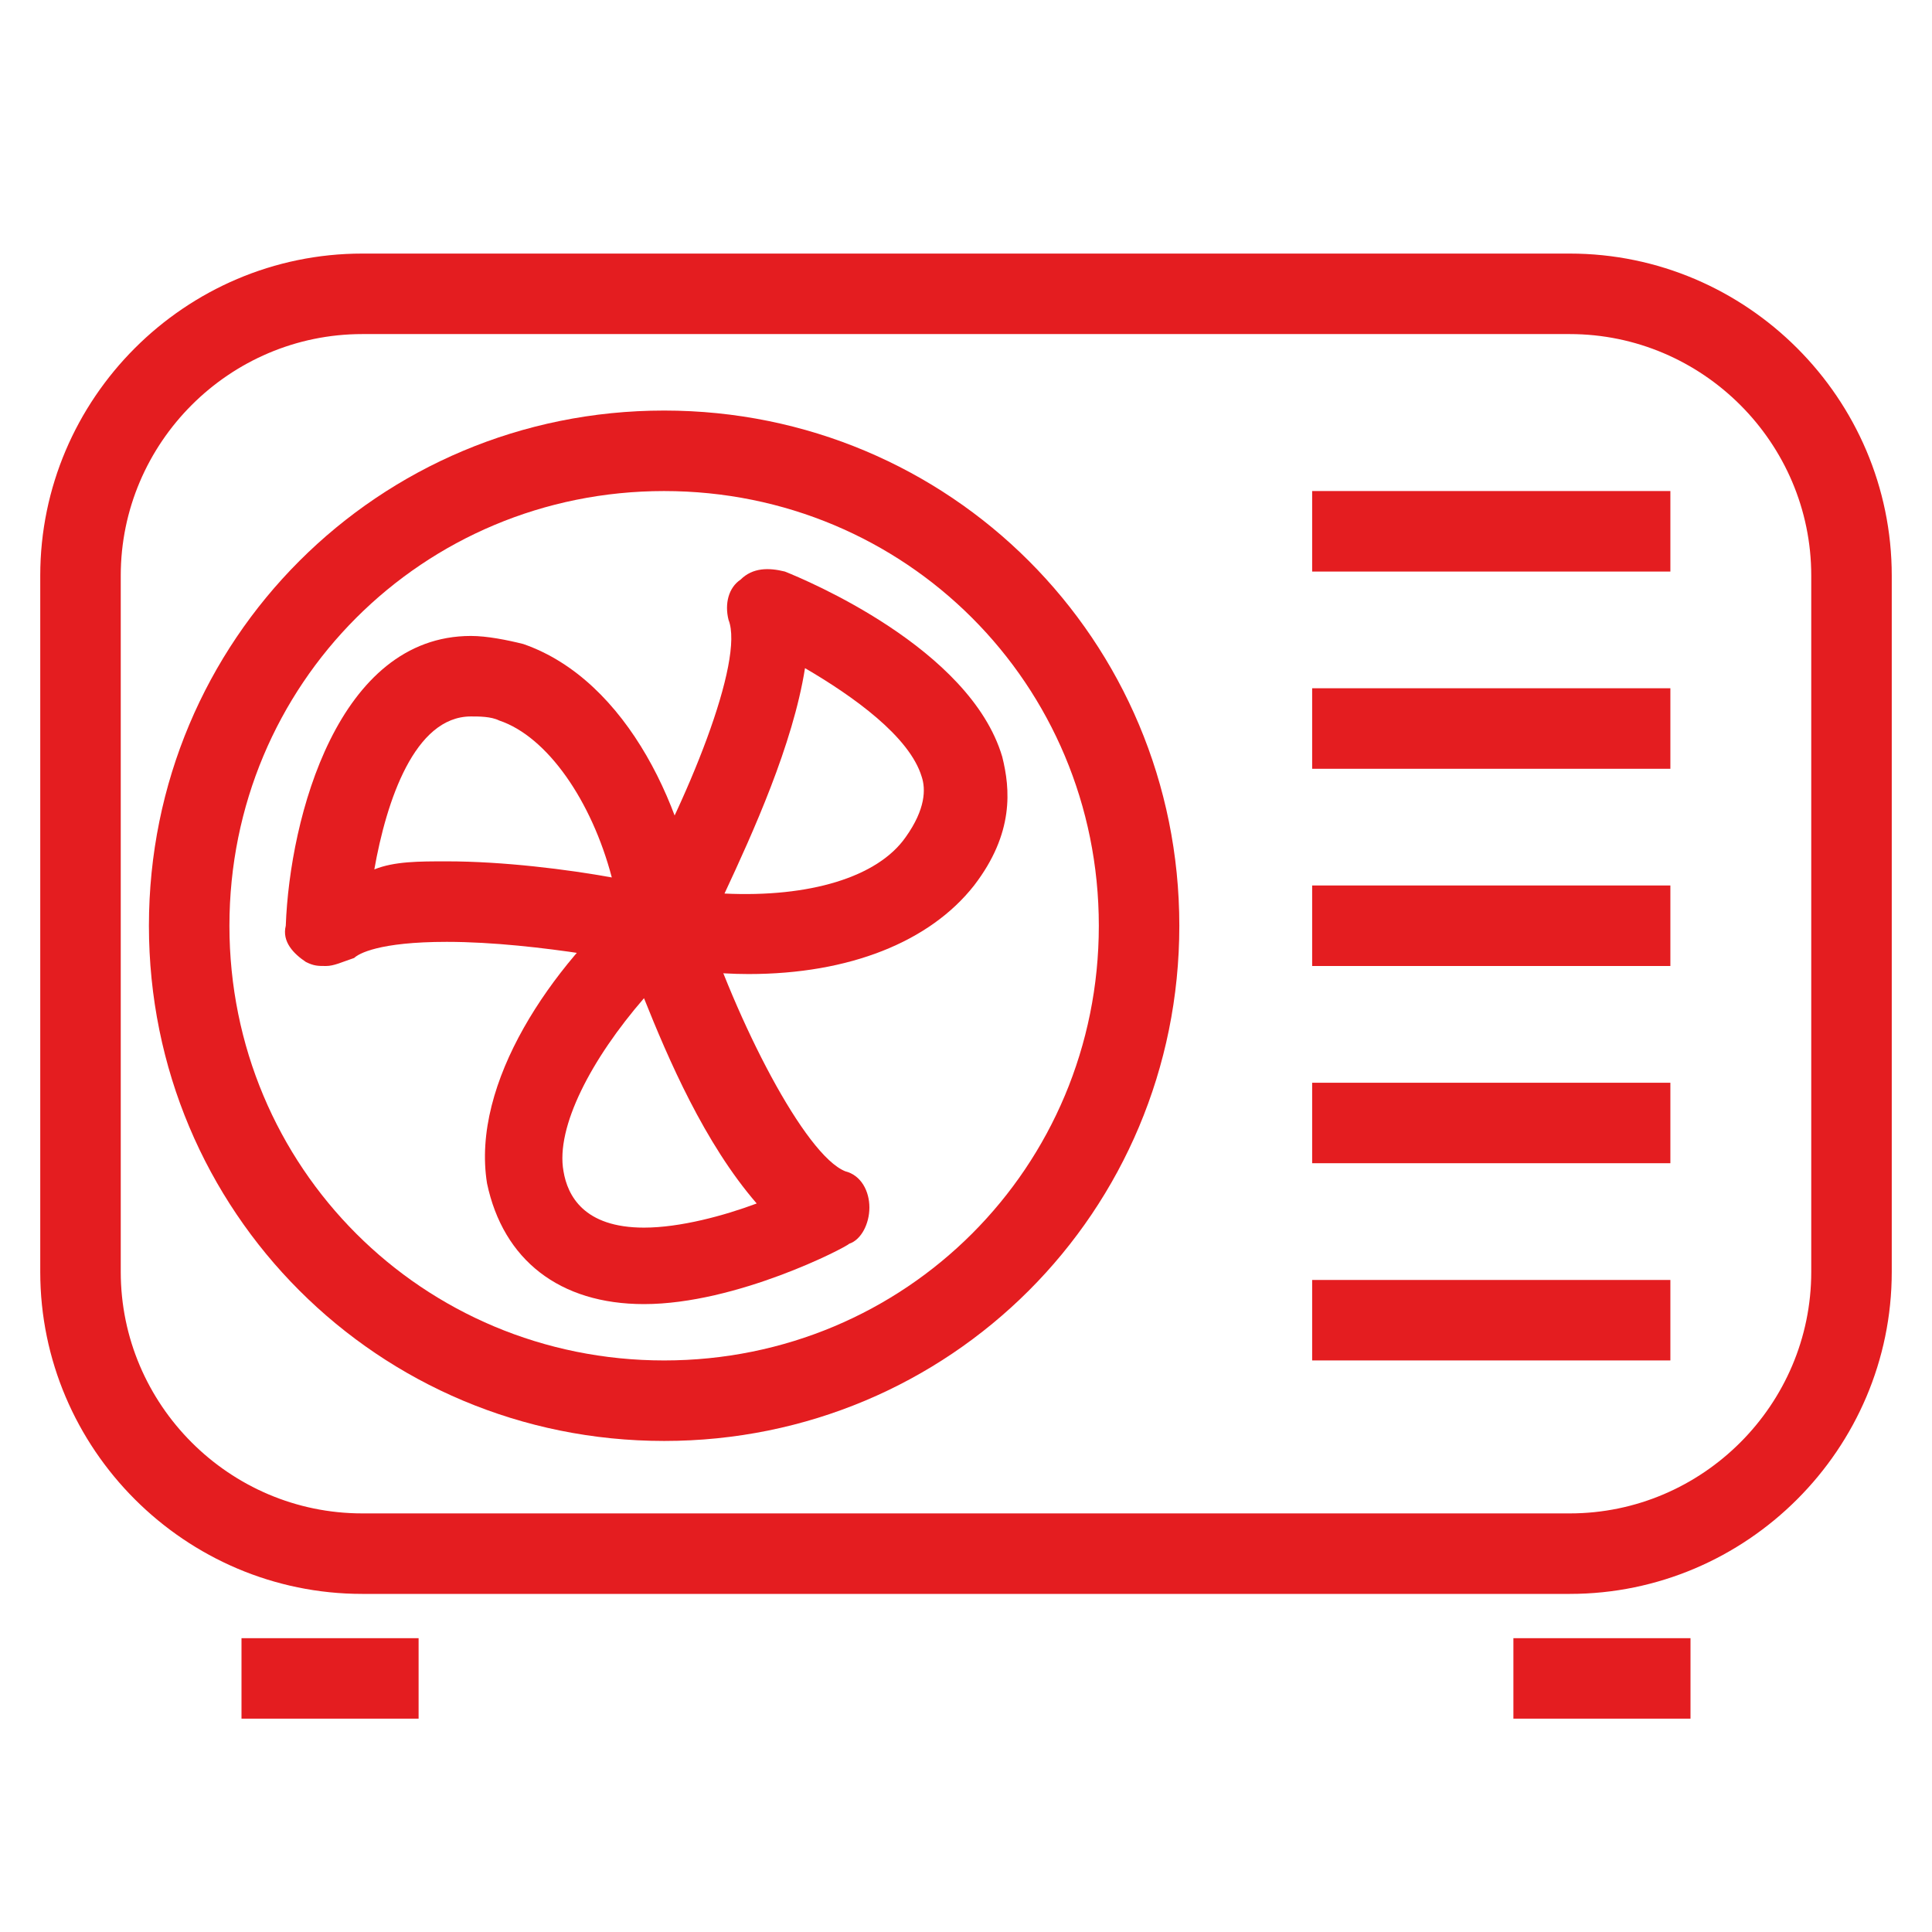
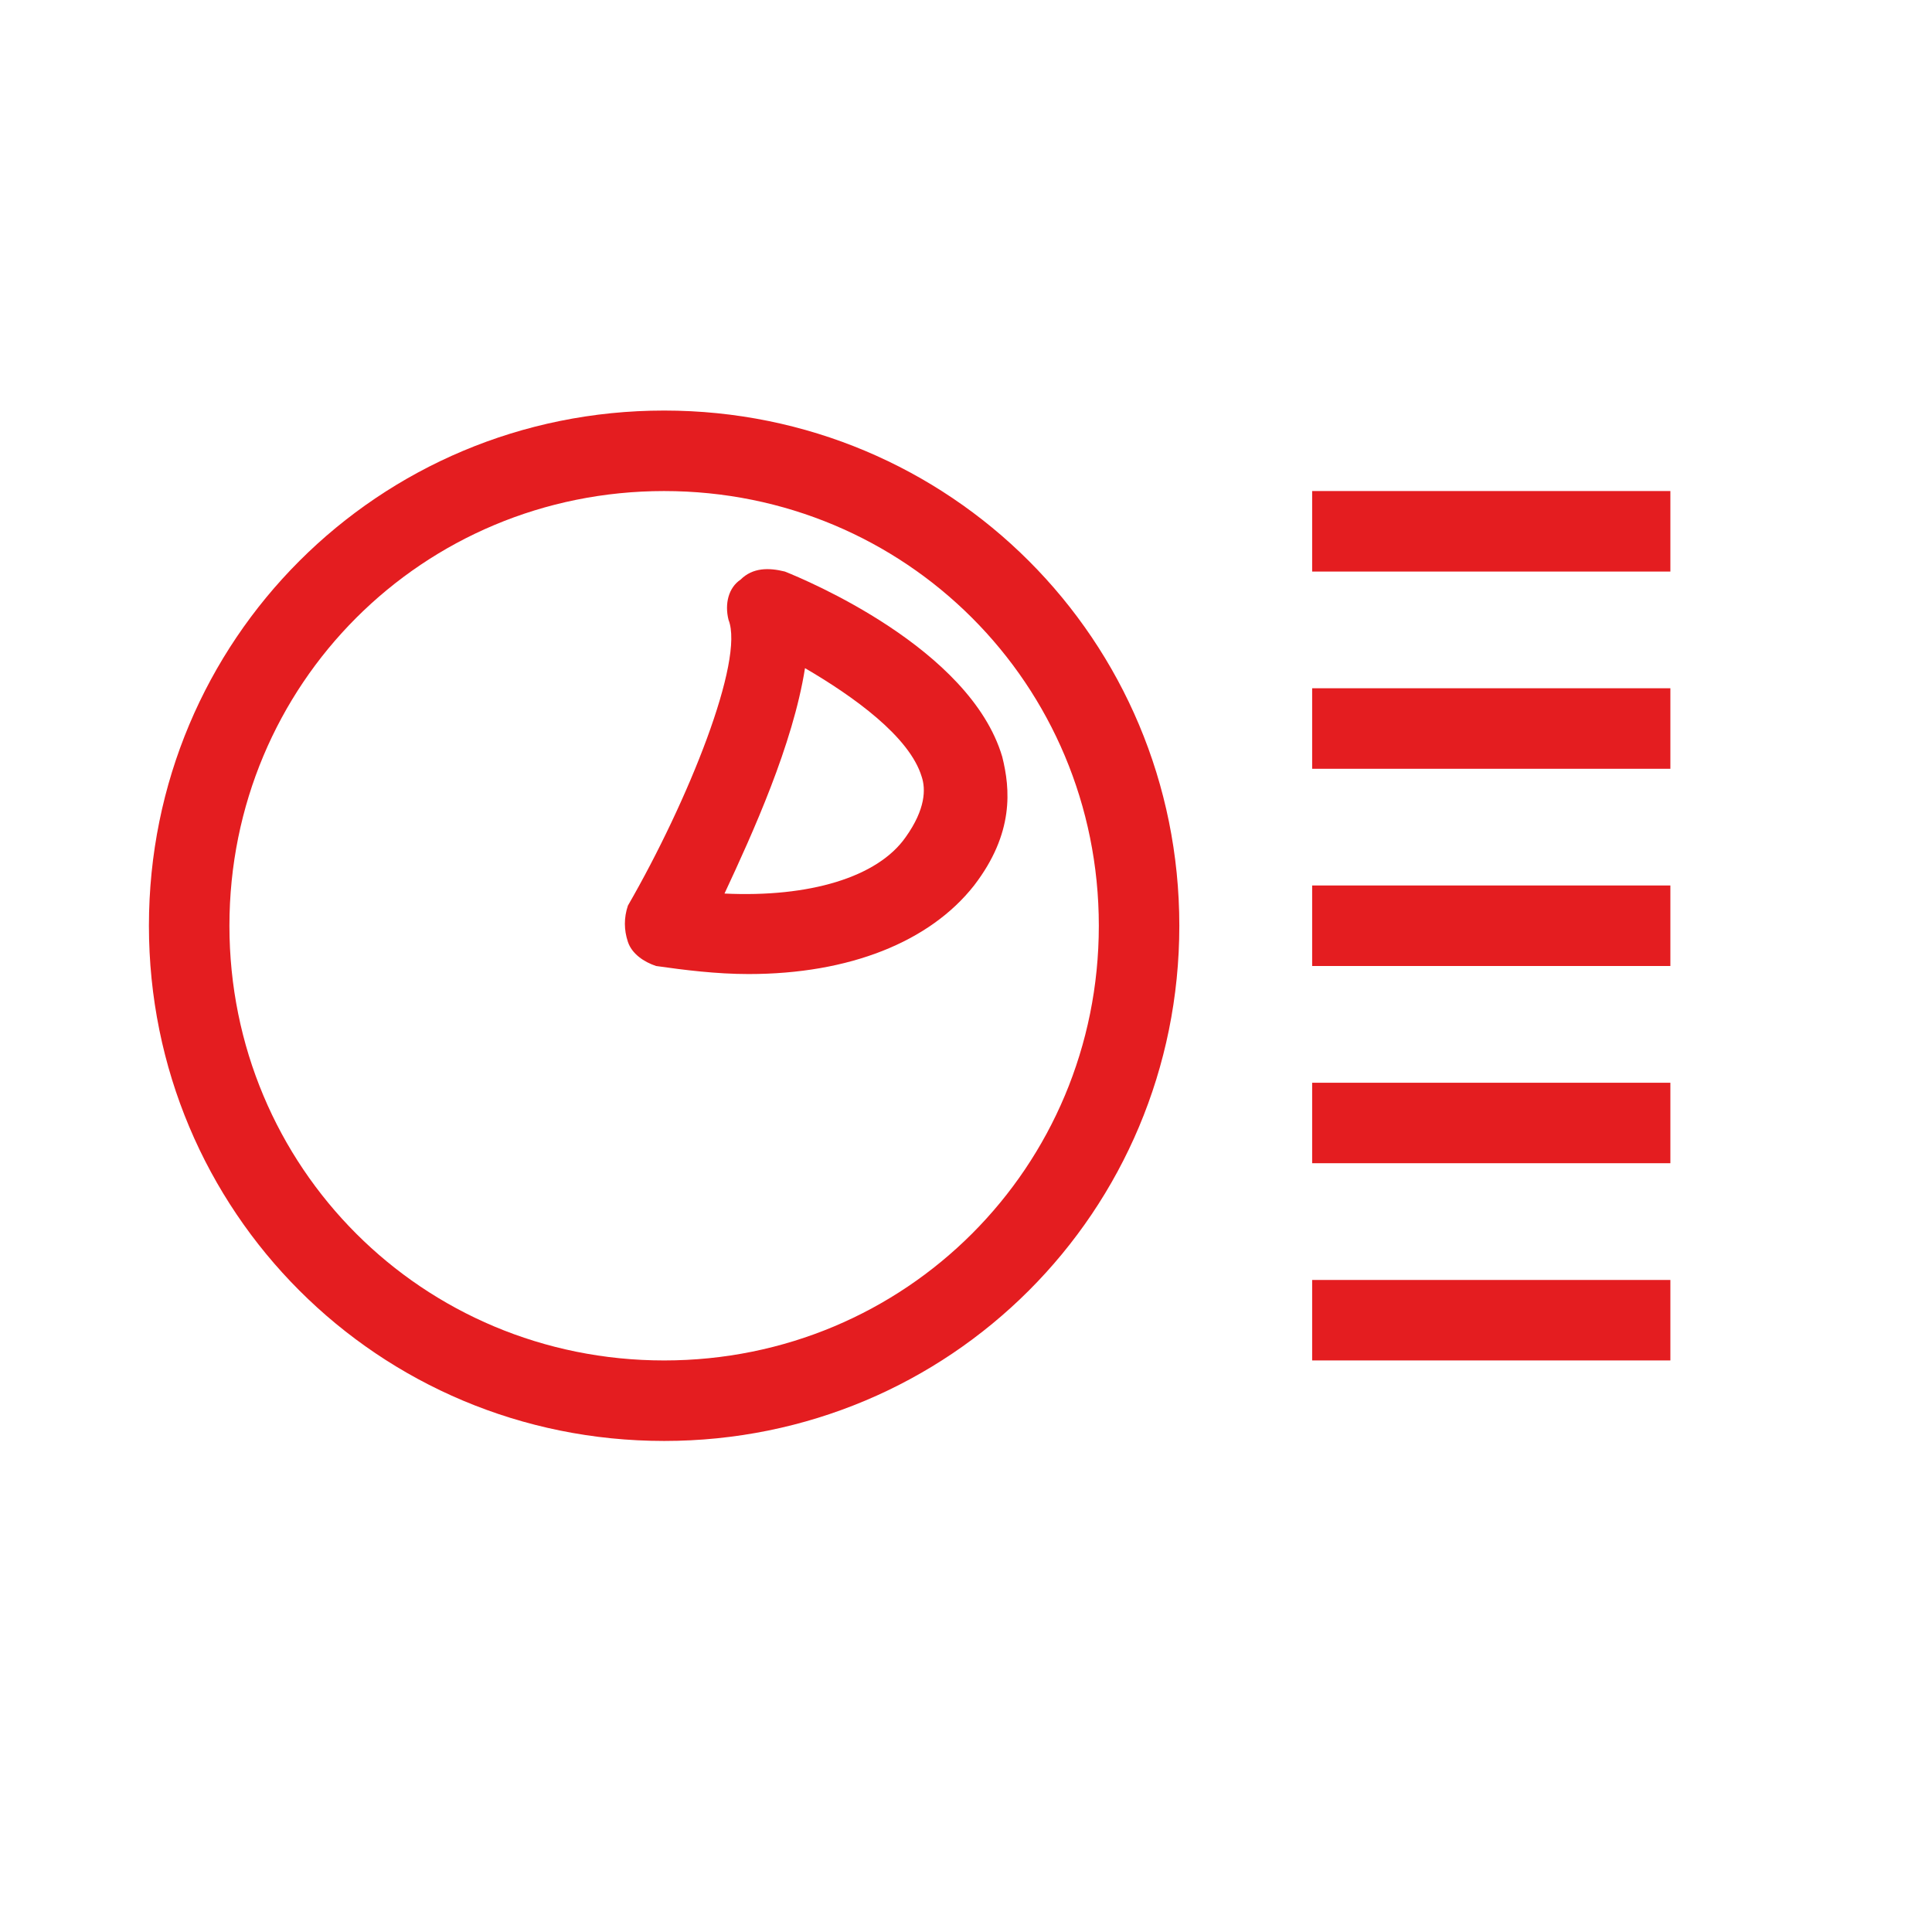
<svg xmlns="http://www.w3.org/2000/svg" width="512" height="512" x="0" y="0" viewBox="0 0 48 48" style="enable-background:new 0 0 512 512" xml:space="preserve">
  <g>
-     <path d="M39 8.3c3.3 0 6 2.7 6 6v17.3c0 3.3-2.7 6-6 6H9c-3.3 0-6-2.7-6-6V14.3c0-3.3 2.7-6 6-6zm0-2H9c-4.4 0-8 3.6-8 8v17.3c0 4.4 3.6 8 8 8h30c4.4 0 8-3.6 8-8V14.3c0-4.4-3.6-8-8-8z" fill="#e41d20" data-original="#000000" />
    <path d="M16.5 35.8C9.4 35.8 3.7 30.1 3.7 23s5.7-12.8 12.8-12.8S29.3 15.9 29.3 23s-5.7 12.8-12.8 12.8zm0-23.6c-6 0-10.8 4.8-10.8 10.8s4.8 10.8 10.8 10.8S27.3 29 27.3 23s-4.8-10.8-10.8-10.8zM32.6 12.2h8.9v2h-8.9zM32.6 17.1h8.9v2h-8.9zM32.6 22h8.9v2h-8.9zM32.6 26.9h8.9v2h-8.9zM32.6 31.8h8.9v2h-8.9z" fill="#e41d20" data-original="#000000" />
-     <path d="M18.6 24.2c-.8 0-1.6-.1-2.3-.2-.3-.1-.6-.3-.7-.6s-.1-.6 0-.9c1.5-2.6 2.9-6.1 2.5-7.1-.1-.4 0-.8.3-1 .3-.3.7-.3 1.1-.2.5.2 4.6 1.9 5.4 4.6.2.8.3 1.9-.7 3.2-1.1 1.4-3.1 2.2-5.6 2.2zm-.6-2c2.1.1 3.8-.4 4.5-1.4.5-.7.5-1.2.4-1.5-.3-1-1.7-2-2.9-2.7-.3 1.9-1.3 4.1-2 5.6z" fill="#e41d20" data-original="#000000" />
-     <path d="M16 32.4c-2.1 0-3.5-1.1-3.9-3-.4-2.5 1.6-5.4 3.7-7.2.3-.2.6-.3.9-.2s.6.3.7.6c.9 2.8 2.6 6.1 3.6 6.5.4.1.6.5.6.9s-.2.8-.5.9c-.1.1-2.8 1.5-5.1 1.5zm0-7.6c-1.3 1.5-2.2 3.2-2 4.3.1.6.5 1.4 2 1.4.9 0 2-.3 2.8-.6-1.3-1.5-2.2-3.6-2.8-5.1z" fill="#e41d20" data-original="#000000" />
-     <path d="M8.1 24c-.2 0-.3 0-.5-.1-.3-.2-.6-.5-.5-.9.1-2.7 1.3-7.2 4.6-7.2.4 0 .9.1 1.3.2 2.6.9 4.1 4.2 4.4 6.9 0 .3-.1.6-.3.9-.3.2-.6.2-.9.2 0 0-2.8-.6-5.1-.6-1.7 0-2.2.3-2.3.4-.3.1-.5.2-.7.2zm3-2.6c1.4 0 3 .2 4.1.4-.5-1.9-1.6-3.5-2.8-3.9-.2-.1-.5-.1-.7-.1-1.4 0-2.1 2.1-2.4 3.8.5-.2 1.1-.2 1.8-.2zM6 40.7h4.4v2H6zM37.6 40.7H42v2h-4.4z" fill="#e41d20" data-original="#000000" />
+     <path d="M18.6 24.2c-.8 0-1.6-.1-2.3-.2-.3-.1-.6-.3-.7-.6s-.1-.6 0-.9c1.5-2.6 2.9-6.1 2.5-7.1-.1-.4 0-.8.3-1 .3-.3.7-.3 1.1-.2.5.2 4.6 1.9 5.4 4.6.2.8.3 1.9-.7 3.2-1.1 1.4-3.1 2.2-5.6 2.2zm-.6-2c2.1.1 3.8-.4 4.5-1.4.5-.7.5-1.2.4-1.5-.3-1-1.7-2-2.9-2.7-.3 1.9-1.3 4.1-2 5.6" fill="#e41d20" data-original="#000000" />
  </g>
</svg>